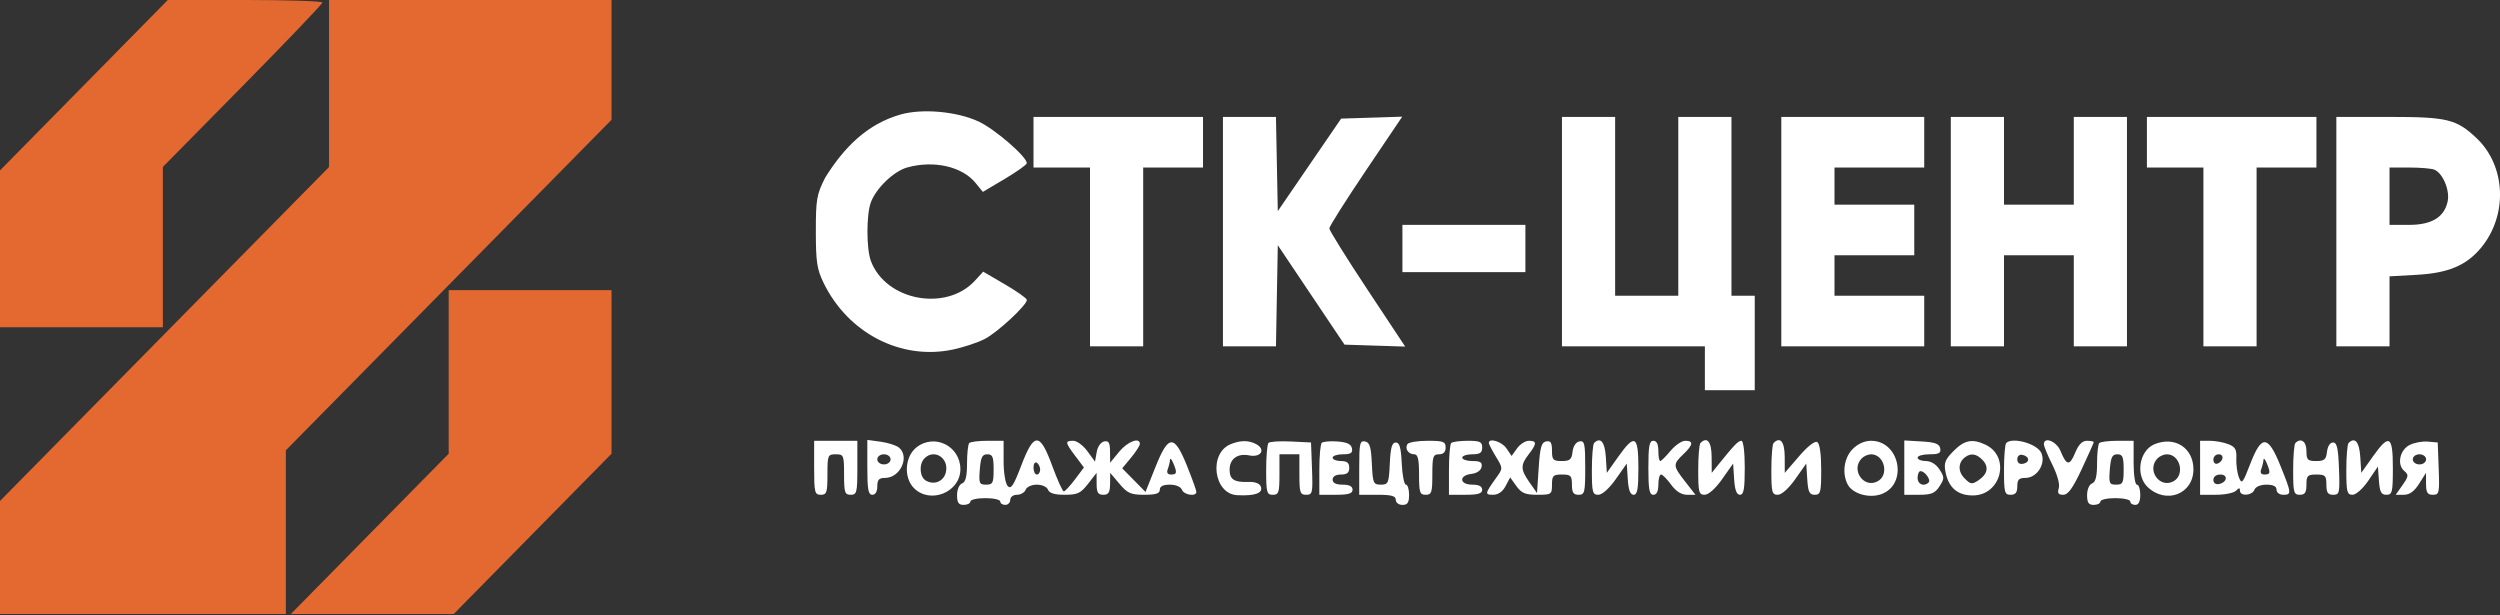
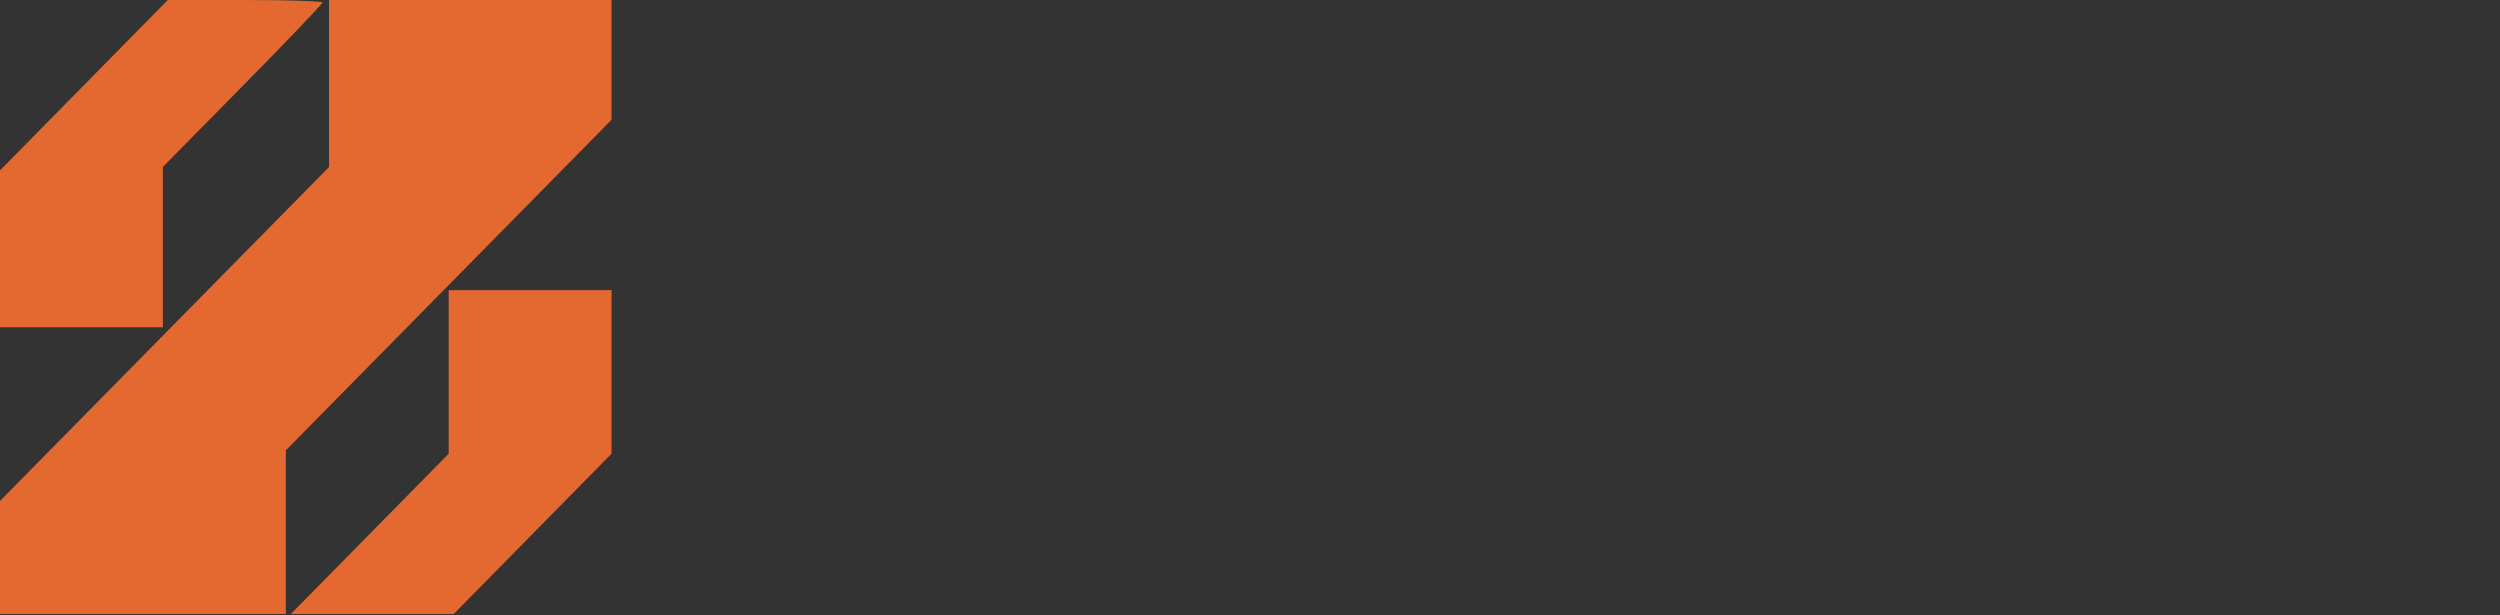
<svg xmlns="http://www.w3.org/2000/svg" width="187" height="46" viewBox="0 0 187 46" fill="none">
  <rect x="0" y="0" width="187" height="46" fill="#333333" stroke="none" />
-   <path fill-rule="evenodd" clip-rule="evenodd" d="M67.344 8.57C64.86 9.286 63.136 11.017 61.724 13.288C61.086 14.552 61.023 14.914 61.025 17.326C61.026 19.592 61.111 20.148 61.608 21.166C63.442 24.924 67.388 26.962 71.261 26.15C72.057 25.984 73.137 25.625 73.663 25.354C74.613 24.864 76.809 22.826 76.809 22.433C76.809 22.32 76.074 21.799 75.175 21.274L73.541 20.32L72.938 20.981C70.779 23.345 66.253 22.496 65.141 19.517C64.8 18.604 64.799 16.051 65.14 15.134C65.532 14.078 66.849 12.812 67.848 12.53C69.847 11.967 71.979 12.452 72.987 13.7L73.516 14.354L75.158 13.38C76.061 12.844 76.802 12.317 76.804 12.209C76.816 11.73 74.421 9.658 73.201 9.09C71.566 8.331 68.976 8.101 67.344 8.57ZM77.306 10.639V12.531H79.419H81.533V19.218V25.906H83.522H85.51V19.218V12.531H87.748H89.985V10.639V8.746H83.646H77.306V10.639ZM91.477 17.326V25.906H93.459H95.442L95.51 22.123L95.579 18.341L98.074 22.06L100.57 25.779L102.839 25.852L105.108 25.924L102.27 21.638C100.709 19.28 99.432 17.232 99.432 17.084C99.432 16.938 100.659 14.997 102.159 12.772L104.886 8.727L102.602 8.8L100.318 8.872L97.948 12.332L95.579 15.793L95.51 12.269L95.441 8.746H93.459H91.477V17.326ZM116.835 17.326V25.906H122.18H127.525V27.546V29.186H129.389H131.254V25.653V22.12H130.383H129.513V15.433V8.746H127.525H125.536V15.433V22.12H123.174H120.812V15.433V8.746H118.823H116.835V17.326ZM133.242 17.326V25.906H138.587H143.932V24.013V22.12H140.576H137.22V20.606V19.092H140.203H143.187V17.2V15.307H140.203H137.22V13.919V12.531H140.576H143.932V10.639V8.746H138.587H133.242V17.326ZM145.921 17.326V25.906H147.91H149.899V22.499V19.092H152.509H155.12V22.499V25.906H157.109H159.097V17.326V8.746H157.109H155.12V12.027V15.307H152.509H149.899V12.027V8.746H147.91H145.921V17.326ZM160.589 10.639V12.531H162.702H164.815V19.218V25.906H166.804H168.793V19.218V12.531H171.03H173.268V10.639V8.746H166.928H160.589V10.639ZM174.759 17.326V25.906H176.748H178.737V23.288V20.67L180.788 20.555C183.133 20.425 184.484 19.855 185.58 18.536C187.601 16.102 187.449 12.41 185.242 10.329C183.741 8.913 183.057 8.746 178.747 8.746H174.759V17.326ZM178.737 14.676V16.821H180.195C181.888 16.821 182.829 16.251 183.084 15.07C183.265 14.236 182.718 12.935 182.082 12.688C181.861 12.602 181.018 12.531 180.208 12.531H178.737V14.676ZM104.901 18.588V20.354H109.501H114.1V18.588V16.821H109.501H104.901V18.588ZM60.898 34.99C60.898 36.841 60.94 37.009 61.396 37.009C61.838 37.009 61.893 36.841 61.893 35.495C61.893 34.048 61.92 33.981 62.514 33.981C63.108 33.981 63.136 34.048 63.136 35.495C63.136 36.841 63.191 37.009 63.633 37.009C64.089 37.009 64.13 36.841 64.13 34.99V32.971H62.514H60.898V34.99ZM64.876 34.957C64.876 36.613 64.948 37.009 65.249 37.009C65.481 37.009 65.622 36.771 65.622 36.378C65.622 35.885 65.749 35.747 66.205 35.747C67.338 35.747 68.064 34.172 67.248 33.484C67.048 33.316 66.433 33.117 65.88 33.041L64.876 32.905V34.957ZM68.543 33.471C67.679 34.162 67.583 35.719 68.357 36.504C69.571 37.737 71.837 36.823 71.837 35.1C71.837 33.357 69.891 32.395 68.543 33.471ZM72.5 33.14C72.409 33.232 72.334 33.917 72.334 34.662C72.334 35.632 72.229 36.057 71.961 36.16C71.749 36.243 71.588 36.62 71.588 37.036C71.588 37.598 71.703 37.766 72.086 37.766C72.359 37.766 72.583 37.652 72.583 37.514C72.583 37.375 73.086 37.261 73.702 37.261C74.317 37.261 74.82 37.375 74.82 37.514C74.82 37.652 74.988 37.766 75.193 37.766C75.398 37.766 75.566 37.596 75.566 37.388C75.566 37.175 75.788 37.009 76.071 37.009C76.349 37.009 76.641 36.839 76.719 36.63C76.799 36.419 77.169 36.252 77.555 36.252C77.941 36.252 78.311 36.419 78.391 36.63C78.488 36.889 78.886 37.009 79.642 37.009C80.597 37.009 80.839 36.895 81.387 36.189L82.024 35.369L82.027 36.189C82.029 36.84 82.132 37.009 82.527 37.009C82.92 37.009 83.026 36.837 83.034 36.189L83.044 35.369L83.736 36.189C84.333 36.897 84.586 37.009 85.591 37.009C86.459 37.009 86.753 36.913 86.753 36.63C86.753 36.377 87.003 36.252 87.507 36.252C87.947 36.252 88.32 36.409 88.404 36.63C88.553 37.026 89.488 37.168 89.488 36.795C89.488 36.677 89.171 35.797 88.785 34.839C87.83 32.474 87.4 32.494 86.422 34.948L85.684 36.798L84.813 35.914L83.942 35.03L84.602 34.234C84.965 33.795 85.262 33.333 85.262 33.204C85.262 32.676 84.346 33.022 83.715 33.789L83.038 34.612L83.031 33.773C83.026 33.113 82.932 32.952 82.591 33.019C82.342 33.068 82.104 33.407 82.032 33.818L81.906 34.532L81.339 33.752C81.027 33.322 80.552 32.971 80.282 32.971C79.648 32.971 79.663 33.086 80.435 34.112L81.078 34.968L80.406 35.862C80.036 36.354 79.66 36.757 79.571 36.757C79.481 36.757 79.096 35.905 78.714 34.864C77.781 32.318 77.346 32.311 76.388 34.829C75.818 36.328 75.622 36.622 75.375 36.354C75.202 36.166 75.069 35.356 75.069 34.496V32.971H73.867C73.206 32.971 72.591 33.047 72.5 33.14ZM92.052 33.225C90.39 33.905 90.774 36.945 92.533 37.039C93.872 37.11 94.493 36.886 94.308 36.396C94.218 36.156 93.868 36.028 93.357 36.047C92.319 36.087 91.974 35.859 91.974 35.132C91.974 34.323 92.573 33.888 93.444 34.065C94.315 34.241 94.702 33.625 93.97 33.227C93.409 32.923 92.794 32.922 92.052 33.225ZM94.885 33.129C94.788 33.227 94.709 34.141 94.709 35.158C94.709 36.841 94.754 37.009 95.206 37.009C95.648 37.009 95.703 36.841 95.703 35.495V33.981H96.449H97.195V35.495C97.195 36.851 97.248 37.009 97.702 37.009C98.176 37.009 98.205 36.878 98.137 35.053L98.065 33.098L96.563 33.024C95.737 32.983 94.982 33.03 94.885 33.129ZM98.864 33.128C98.766 33.227 98.686 34.141 98.686 35.158V37.009H99.929C100.869 37.009 101.172 36.916 101.172 36.63C101.172 36.378 100.924 36.252 100.427 36.252C99.929 36.252 99.681 36.126 99.681 35.873C99.681 35.638 99.915 35.495 100.302 35.495C100.758 35.495 100.924 35.36 100.924 34.99C100.924 34.62 100.758 34.486 100.302 34.486C99.96 34.486 99.681 34.372 99.681 34.233C99.681 34.094 100.025 33.981 100.445 33.981C101.038 33.981 101.19 33.882 101.126 33.539C101.067 33.222 100.762 33.076 100.043 33.023C99.492 32.981 98.961 33.029 98.864 33.128ZM101.67 34.972V37.009H103.037C104.087 37.009 104.404 37.097 104.404 37.388C104.404 37.598 104.625 37.766 104.901 37.766C105.288 37.766 105.399 37.598 105.399 37.009C105.399 36.593 105.292 36.252 105.162 36.252C105.032 36.252 104.892 35.542 104.851 34.675C104.795 33.474 104.688 33.098 104.404 33.098C104.12 33.098 104.014 33.474 103.957 34.675C103.888 36.151 103.845 36.252 103.286 36.252C102.726 36.252 102.683 36.151 102.614 34.677C102.554 33.414 102.454 33.086 102.105 33.019C101.719 32.944 101.67 33.167 101.67 34.972ZM105.274 33.224C105.066 33.565 105.347 33.981 105.786 33.981C106.058 33.981 106.145 34.345 106.145 35.495C106.145 36.841 106.2 37.009 106.642 37.009C107.084 37.009 107.139 36.841 107.139 35.495C107.139 34.149 107.194 33.981 107.636 33.981C107.968 33.981 108.133 33.812 108.133 33.476C108.133 33.033 107.968 32.971 106.781 32.971C106.037 32.971 105.359 33.085 105.274 33.224ZM108.548 33.14C108.457 33.232 108.382 34.141 108.382 35.158V37.009H109.625C110.564 37.009 110.868 36.916 110.868 36.63C110.868 36.378 110.619 36.252 110.122 36.252C109.159 36.252 109.104 35.56 110.058 35.448C110.469 35.401 110.772 35.193 110.822 34.927C110.886 34.584 110.734 34.486 110.14 34.486C109.72 34.486 109.376 34.372 109.376 34.233C109.376 34.094 109.712 33.981 110.122 33.981C110.702 33.981 110.868 33.869 110.868 33.476C110.868 33.049 110.702 32.971 109.791 32.971C109.198 32.971 108.639 33.047 108.548 33.14ZM111.365 33.131C111.365 33.219 111.604 33.682 111.895 34.16C112.421 35.025 112.422 35.034 111.941 35.704C111.065 36.926 111.048 37.009 111.681 37.009C112.065 37.009 112.397 36.779 112.618 36.359L112.961 35.71L113.427 36.359C113.806 36.888 114.098 37.009 114.991 37.009C116.045 37.009 116.089 36.979 116.089 36.252C116.089 35.579 116.171 35.495 116.835 35.495C117.498 35.495 117.58 35.579 117.58 36.252C117.58 36.841 117.691 37.009 118.078 37.009C118.534 37.009 118.575 36.841 118.575 34.972C118.575 33.168 118.525 32.944 118.14 33.018C117.877 33.069 117.673 33.376 117.626 33.794C117.56 34.372 117.428 34.486 116.818 34.486C116.17 34.486 116.089 34.399 116.089 33.71C116.089 33.108 115.992 32.953 115.654 33.018C115.299 33.087 115.195 33.453 115.094 34.992L114.97 36.883L114.411 36.087C113.73 35.119 113.721 34.795 114.348 33.981C114.964 33.182 114.967 32.971 114.363 32.971C114.097 32.971 113.697 33.227 113.474 33.539L113.068 34.107L112.684 33.539C112.339 33.031 111.365 32.729 111.365 33.131ZM119.238 33.14C119.147 33.232 119.072 34.141 119.072 35.158C119.072 36.821 119.121 37.009 119.554 37.009C119.842 37.009 120.366 36.541 120.859 35.842L121.682 34.674L121.758 35.842C121.811 36.656 121.943 37.009 122.193 37.009C122.477 37.009 122.552 36.583 122.552 34.99C122.552 32.567 122.282 32.42 121.041 34.17L120.191 35.369L120.115 34.17C120.044 33.051 119.711 32.66 119.238 33.14ZM123.298 34.99C123.298 36.616 123.371 37.009 123.671 37.009C123.92 37.009 124.044 36.757 124.044 36.252C124.044 35.836 124.135 35.495 124.246 35.495C124.357 35.495 124.696 35.836 124.999 36.252C125.361 36.749 125.768 37.009 126.186 37.009H126.82L126.054 36.026C125.127 34.839 125.12 34.733 125.909 33.981C126.653 33.271 126.696 32.971 126.055 32.971C125.794 32.971 125.298 33.312 124.952 33.728C124.607 34.145 124.262 34.486 124.185 34.486C124.107 34.486 124.044 34.145 124.044 33.728C124.044 33.224 123.92 32.971 123.671 32.971C123.371 32.971 123.298 33.364 123.298 34.99ZM127.193 33.14C127.102 33.232 127.027 34.141 127.027 35.158C127.027 36.821 127.076 37.009 127.509 37.009C127.797 37.009 128.321 36.541 128.814 35.842L129.638 34.674L129.713 35.842C129.766 36.656 129.898 37.009 130.149 37.009C130.432 37.009 130.508 36.583 130.508 34.99C130.508 33.804 130.405 32.971 130.257 32.971C130.02 32.971 129.713 33.288 128.546 34.738L128.038 35.369L128.03 34.17C128.022 33.037 127.693 32.632 127.193 33.14ZM132.662 33.14C132.571 33.232 132.497 34.141 132.497 35.158C132.497 36.821 132.546 37.009 132.978 37.009C133.267 37.009 133.79 36.541 134.284 35.842L135.107 34.674L135.183 35.842C135.245 36.803 135.344 37.009 135.742 37.009C136.178 37.009 136.226 36.823 136.226 35.131C136.226 33.964 136.115 33.184 135.933 33.07C135.755 32.958 135.224 33.37 134.571 34.128L133.501 35.369L133.496 34.17C133.491 33.037 133.163 32.631 132.662 33.14ZM138.576 33.591C137.93 34.246 137.77 35.408 138.209 36.242C138.574 36.933 139.799 37.29 140.706 36.969C142.738 36.25 142.122 32.971 139.955 32.971C139.47 32.971 138.961 33.2 138.576 33.591ZM142.441 34.977V37.009H143.554C144.467 37.009 144.74 36.895 145.074 36.378C145.451 35.794 145.451 35.701 145.074 35.116C144.821 34.724 144.434 34.486 144.051 34.486C143.712 34.486 143.435 34.372 143.435 34.233C143.435 34.094 143.835 33.981 144.324 33.981C145.036 33.981 145.196 33.893 145.129 33.539C145.065 33.198 144.751 33.08 143.744 33.021L142.441 32.945V34.977ZM146.122 33.739C145.486 34.383 145.391 34.635 145.525 35.315C145.755 36.479 146.431 37.059 147.56 37.059C149.703 37.059 150.417 34.142 148.493 33.252C147.517 32.8 146.927 32.922 146.122 33.739ZM150.065 33.14C149.974 33.232 149.899 34.141 149.899 35.158C149.899 36.841 149.944 37.009 150.396 37.009C150.761 37.009 150.893 36.841 150.893 36.378C150.893 35.875 151.018 35.747 151.509 35.747C152.37 35.747 153.048 34.676 152.69 33.88C152.381 33.19 150.529 32.668 150.065 33.14ZM152.882 33.232C152.882 33.376 153.167 34.064 153.516 34.762C153.892 35.516 154.087 36.229 153.996 36.52C153.88 36.89 153.961 37.009 154.33 37.009C154.691 37.009 155.047 36.516 155.714 35.09C156.207 34.035 156.611 33.126 156.611 33.071C156.611 33.016 156.382 32.971 156.101 32.971C155.753 32.971 155.475 33.254 155.224 33.865C154.81 34.869 154.579 34.841 154.127 33.734C153.832 33.011 152.882 32.628 152.882 33.232ZM157.026 33.14C156.934 33.232 156.86 33.917 156.86 34.662C156.86 35.632 156.754 36.057 156.487 36.16C156.274 36.243 156.114 36.62 156.114 37.036C156.114 37.598 156.229 37.766 156.611 37.766C156.885 37.766 157.109 37.652 157.109 37.514C157.109 37.375 157.612 37.261 158.227 37.261C158.843 37.261 159.346 37.375 159.346 37.514C159.346 37.652 159.514 37.766 159.719 37.766C159.967 37.766 160.092 37.514 160.092 37.009C160.092 36.593 159.98 36.252 159.843 36.252C159.703 36.252 159.595 35.537 159.595 34.612V32.971H158.393C157.732 32.971 157.117 33.047 157.026 33.14ZM161.164 33.225C160.009 33.698 159.712 35.554 160.651 36.438C162.04 37.743 164.069 36.952 164.069 35.105C164.069 33.505 162.68 32.606 161.164 33.225ZM164.567 34.99V37.009H165.76C166.416 37.009 167.087 36.873 167.252 36.706C167.484 36.471 167.55 36.471 167.55 36.706C167.55 37.143 168.465 37.079 168.634 36.63C168.718 36.409 169.091 36.252 169.531 36.252C170.035 36.252 170.285 36.377 170.285 36.63C170.285 36.841 170.506 37.009 170.782 37.009C171.422 37.009 171.413 36.913 170.576 34.839C169.644 32.531 169.168 32.501 168.32 34.698C167.757 36.158 167.682 36.247 167.47 35.707C167.342 35.382 167.256 34.746 167.277 34.293C167.31 33.621 167.199 33.424 166.672 33.22C166.317 33.083 165.698 32.971 165.296 32.971H164.567V34.99ZM171.693 33.14C171.602 33.232 171.528 34.141 171.528 35.158C171.528 36.841 171.573 37.009 172.025 37.009C172.412 37.009 172.522 36.841 172.522 36.252C172.522 35.579 172.605 35.495 173.268 35.495C173.931 35.495 174.014 35.579 174.014 36.252C174.014 36.846 174.123 37.009 174.521 37.009C174.995 37.009 175.024 36.878 174.956 35.053C174.899 33.516 174.804 33.098 174.511 33.098C174.289 33.098 174.106 33.378 174.059 33.791C173.993 34.373 173.862 34.486 173.251 34.486C172.607 34.486 172.522 34.398 172.522 33.728C172.522 33.017 172.106 32.721 171.693 33.14ZM175.671 33.14C175.58 33.232 175.505 34.141 175.505 35.158C175.505 36.796 175.559 37.009 175.969 37.009C176.232 37.009 176.741 36.554 177.15 35.954L177.867 34.899L177.943 35.954C178.005 36.804 178.114 37.009 178.503 37.009C178.941 37.009 178.986 36.821 178.986 34.99C178.986 32.567 178.715 32.42 177.474 34.17L176.624 35.369L176.548 34.17C176.478 33.051 176.144 32.66 175.671 33.14ZM180.229 33.29C179.496 33.672 179.279 34.757 179.84 35.229C180.181 35.517 180.167 35.631 179.712 36.28L179.201 37.009H179.815C180.235 37.009 180.591 36.751 180.946 36.189L181.463 35.369L181.468 36.189C181.471 36.845 181.573 37.009 181.979 37.009C182.453 37.009 182.482 36.878 182.414 35.053L182.342 33.098L181.596 33.032C181.186 32.996 180.571 33.112 180.229 33.29ZM65.622 34.359C65.622 34.569 65.843 34.738 66.119 34.738C66.395 34.738 66.616 34.569 66.616 34.359C66.616 34.149 66.395 33.981 66.119 33.981C65.843 33.981 65.622 34.149 65.622 34.359ZM69.152 34.284C68.722 34.72 68.785 35.683 69.262 35.954C69.879 36.305 70.581 36.012 70.749 35.335C71.011 34.276 69.888 33.537 69.152 34.284ZM73.29 35.116C73.209 36.154 73.249 36.252 73.762 36.252C74.261 36.252 74.323 36.127 74.323 35.116C74.323 34.169 74.245 33.981 73.851 33.981C73.47 33.981 73.362 34.201 73.29 35.116ZM139.259 34.284C138.415 35.14 139.407 36.567 140.452 35.999C141.33 35.523 140.95 33.981 139.955 33.981C139.736 33.981 139.423 34.117 139.259 34.284ZM147.022 34.174C146.464 34.561 146.429 35.253 146.94 35.771C147.398 36.237 147.504 36.252 147.99 35.925C148.684 35.458 148.787 34.907 148.278 34.39C147.843 33.949 147.444 33.88 147.022 34.174ZM150.893 34.359C150.893 34.619 151.056 34.743 151.328 34.69C151.853 34.587 151.819 34.139 151.279 34.025C151.054 33.978 150.893 34.117 150.893 34.359ZM157.815 35.116C157.734 36.154 157.775 36.252 158.288 36.252C158.787 36.252 158.849 36.127 158.849 35.116C158.849 34.169 158.77 33.981 158.377 33.981C157.996 33.981 157.887 34.201 157.815 35.116ZM161.385 34.284C160.541 35.14 161.533 36.567 162.578 35.999C163.455 35.523 163.076 33.981 162.081 33.981C161.862 33.981 161.549 34.117 161.385 34.284ZM165.561 34.38C165.561 34.6 165.694 34.735 165.856 34.68C166.317 34.524 166.394 33.981 165.955 33.981C165.738 33.981 165.561 34.161 165.561 34.38ZM180.477 34.359C180.477 34.569 180.698 34.738 180.975 34.738C181.251 34.738 181.472 34.569 181.472 34.359C181.472 34.149 181.251 33.981 180.975 33.981C180.698 33.981 180.477 34.149 180.477 34.359ZM87.517 34.402C87.507 34.564 87.431 34.876 87.348 35.096C87.249 35.358 87.335 35.495 87.597 35.495C88.039 35.495 88.063 35.356 87.748 34.612C87.63 34.334 87.526 34.24 87.517 34.402ZM169.308 34.402C169.298 34.564 169.222 34.876 169.139 35.096C169.04 35.358 169.126 35.495 169.388 35.495C169.83 35.495 169.854 35.356 169.539 34.612C169.421 34.334 169.317 34.24 169.308 34.402ZM77.306 34.975C77.306 35.261 77.418 35.495 77.555 35.495C77.692 35.495 77.804 35.331 77.804 35.131C77.804 34.931 77.692 34.697 77.555 34.612C77.418 34.526 77.306 34.69 77.306 34.975ZM143.435 35.747C143.435 36.232 143.922 36.431 144.262 36.086C144.45 35.895 143.979 35.242 143.654 35.242C143.533 35.242 143.435 35.47 143.435 35.747ZM165.561 35.892C165.561 36.127 165.73 36.256 165.975 36.207C166.599 36.085 166.685 35.495 166.079 35.495C165.774 35.495 165.561 35.658 165.561 35.892Z" fill="white" />
  <path fill-rule="evenodd" clip-rule="evenodd" d="M6.276 6.374L0 12.747V18.612V24.478H6.091H12.182V18.482V12.487L18.148 6.435C21.43 3.106 24.115 0.297 24.115 0.191C24.115 0.086 21.513 0 18.333 0H12.551L6.276 6.374ZM24.612 6.247V12.493L12.306 24.982L0 37.472V41.699V45.927H10.69H21.38V39.807V33.686L33.562 21.323L45.743 8.96V4.48V0H35.178H24.612V6.247ZM33.562 27.819V33.937L27.659 39.932L21.757 45.927H27.848H33.938L39.841 39.932L45.743 33.937V27.819V21.702H39.653H33.562V27.819Z" fill="#E36931" />
</svg>